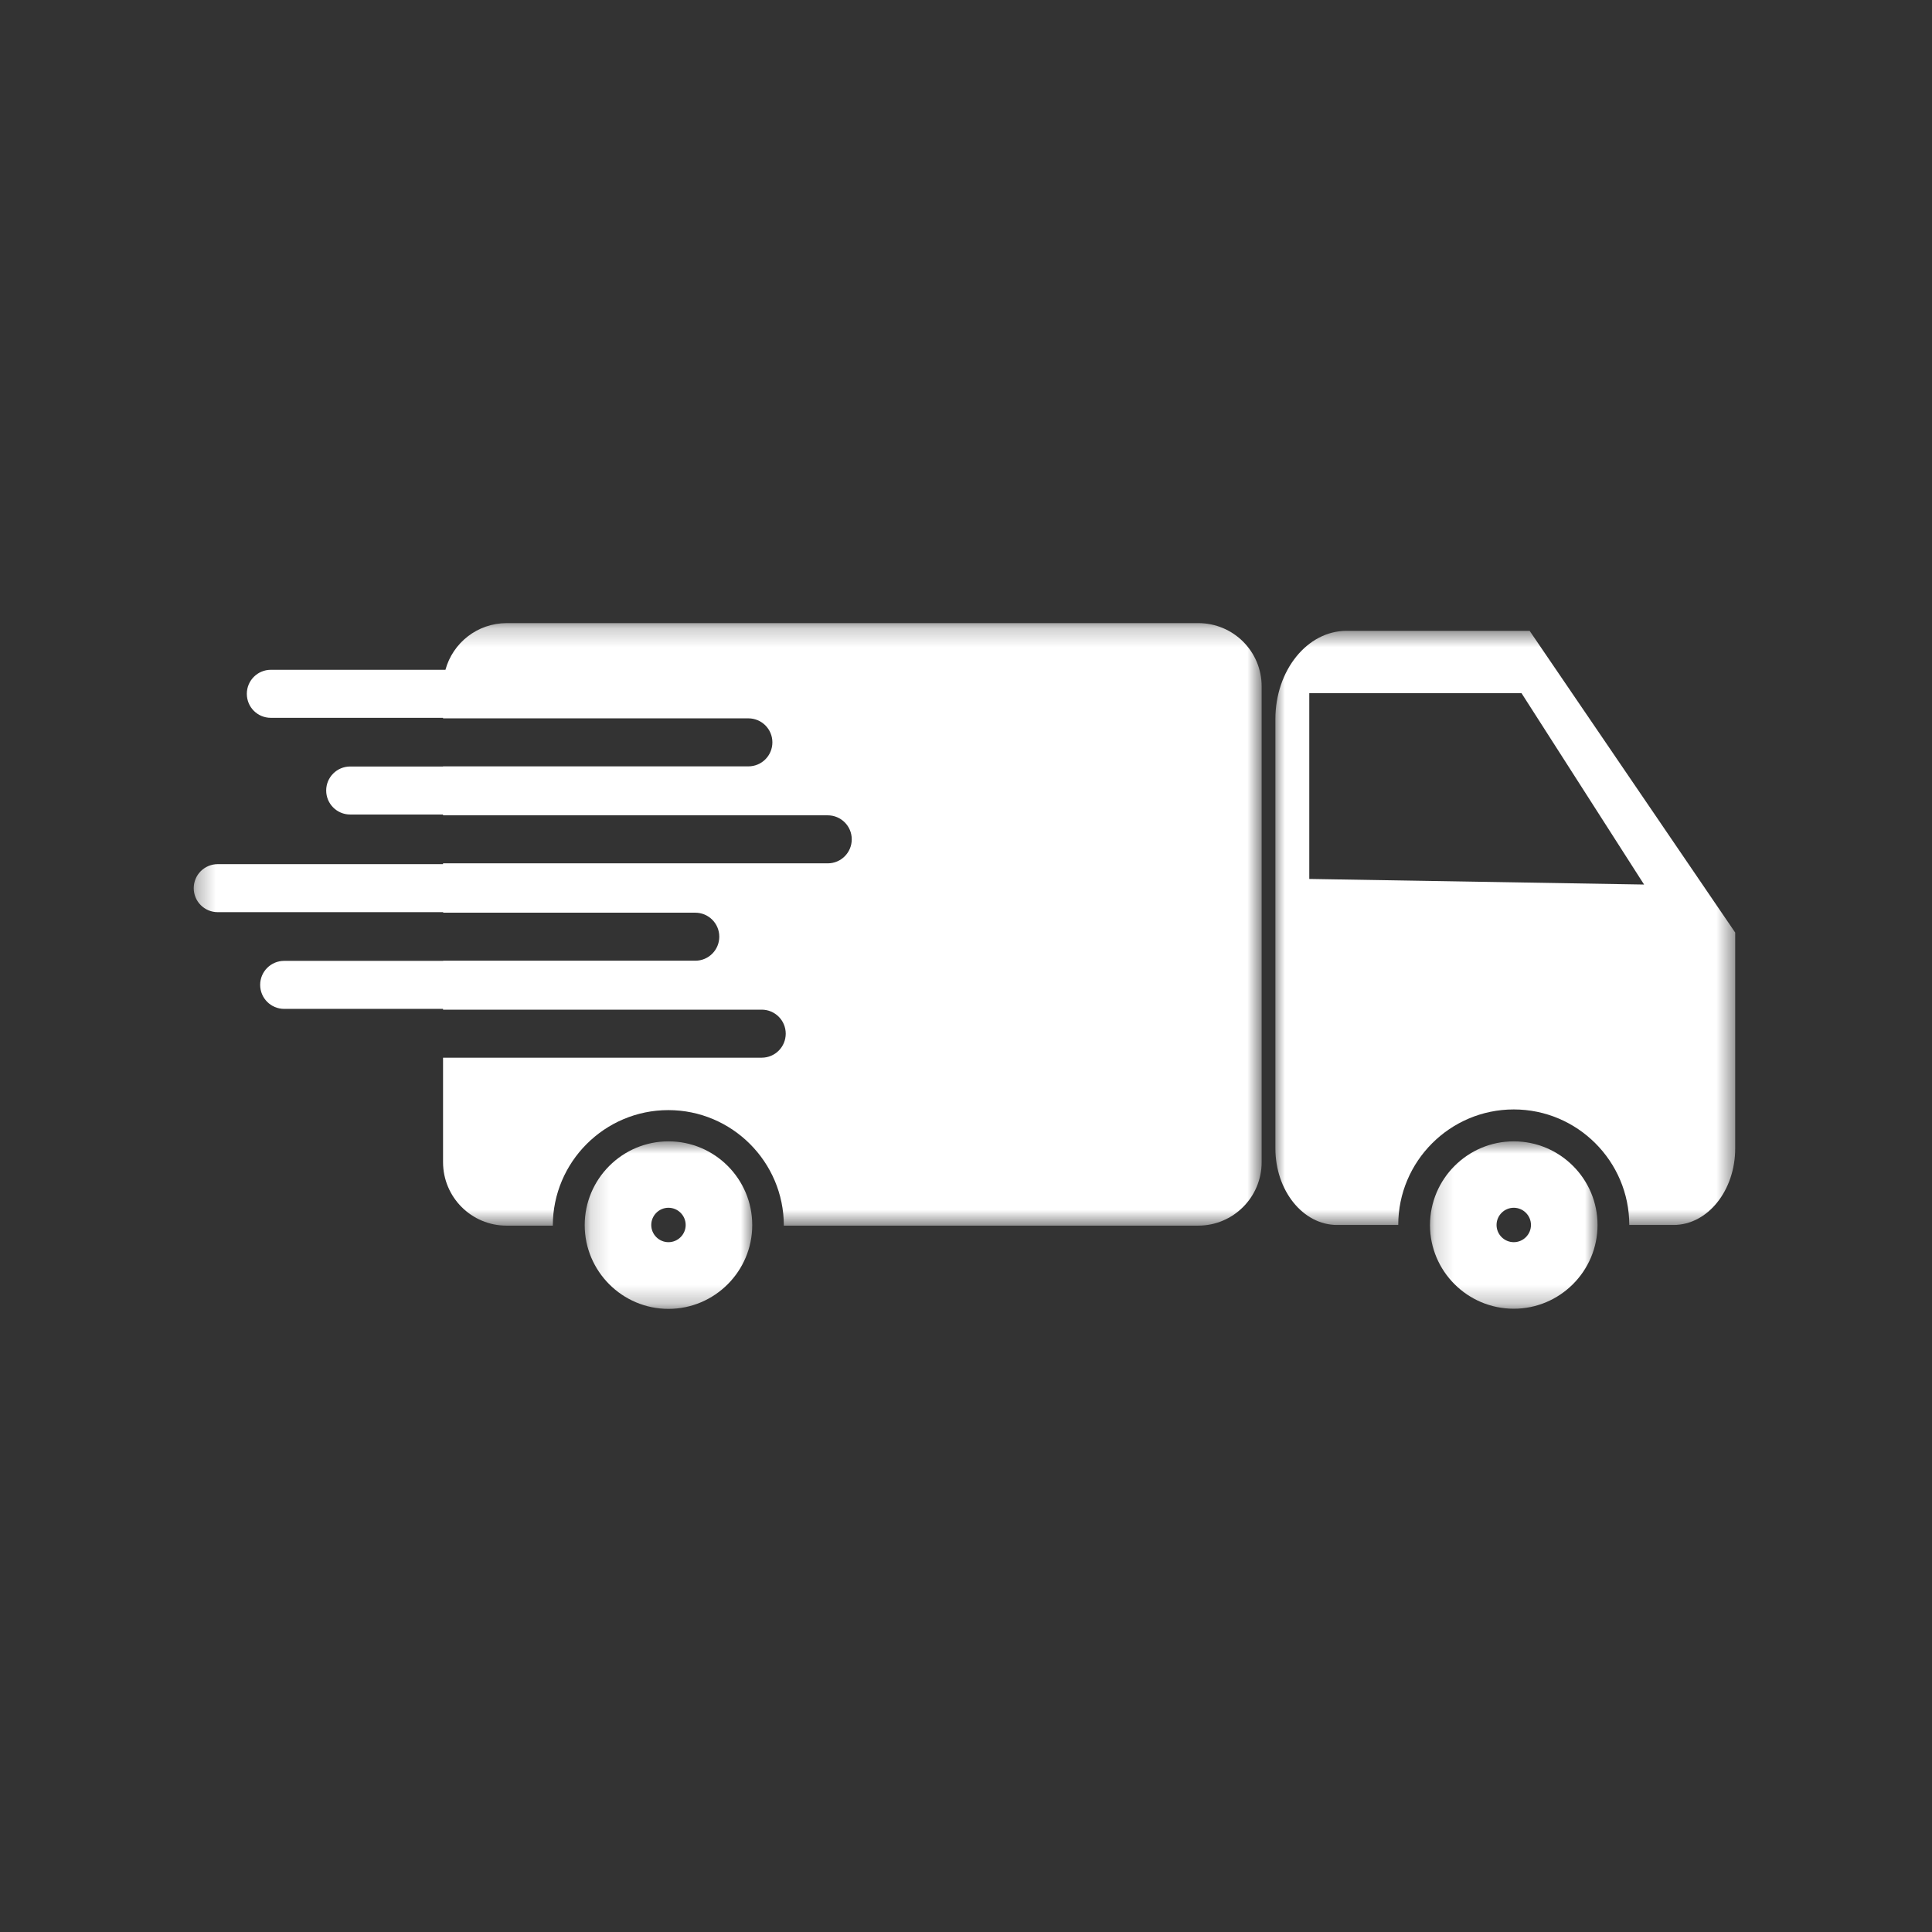
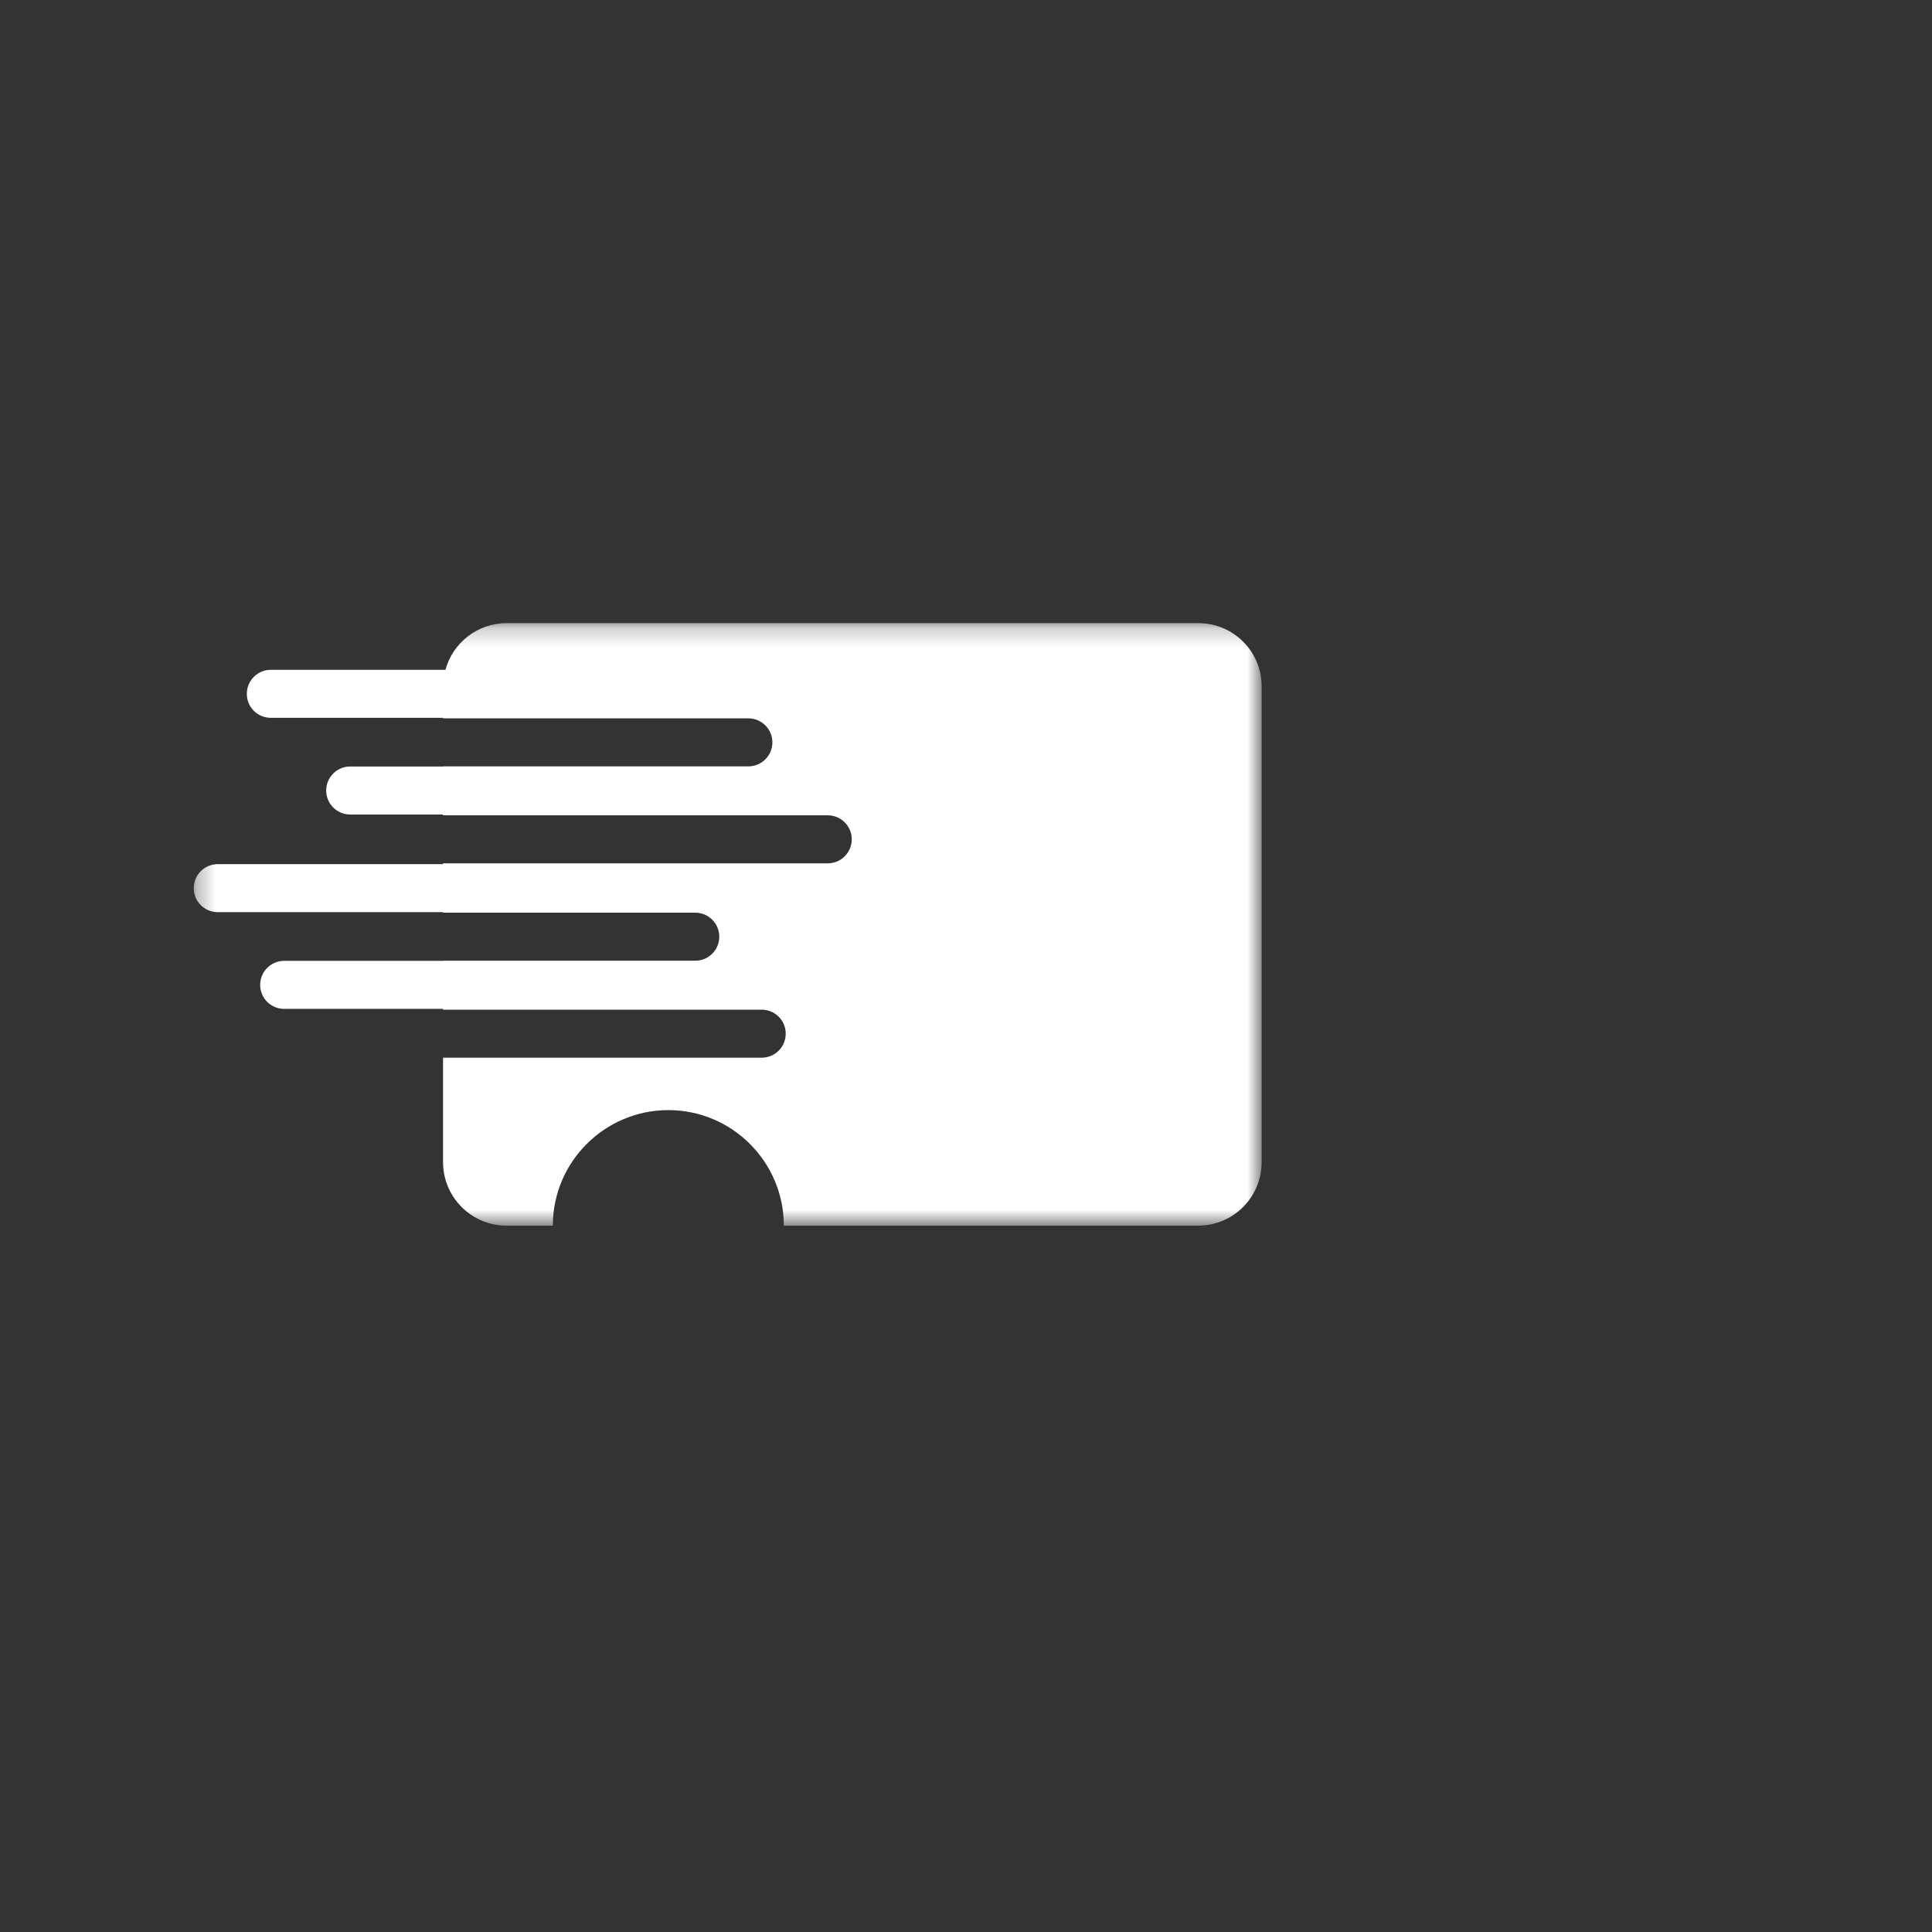
<svg xmlns="http://www.w3.org/2000/svg" fill="none" viewBox="0 0 103 103" height="103" width="103">
  <rect x="0" y="0" width="103" height="103" fill="#333333" stroke="none" />
  <mask height="33" width="58" y="33" x="10" maskUnits="userSpaceOnUse" style="mask-type:luminance" id="mask0_487_333">
    <path fill="white" d="M10.3 33.22H67.268V65.361H10.3V33.22Z" />
  </mask>
  <g mask="url(#mask0_487_333)">
    <path fill="white" d="M63.884 33.22H27.012C25.454 33.22 24.139 34.272 23.748 35.709H14.439C13.735 35.709 13.159 36.278 13.159 36.989C13.159 37.7 13.728 38.269 14.439 38.269H23.62V38.297H39.898C40.602 38.297 41.178 38.866 41.178 39.577C41.178 40.281 40.609 40.857 39.898 40.857H23.62V40.864H18.67C17.966 40.864 17.39 41.434 17.39 42.144C17.39 42.849 17.959 43.424 18.67 43.424H23.62V43.467H44.129C44.833 43.467 45.409 44.036 45.409 44.747C45.409 45.451 44.84 46.027 44.129 46.027H23.62V46.07H11.608C10.905 46.07 10.328 46.639 10.328 47.35C10.328 48.054 10.898 48.63 11.608 48.63H23.627V48.658H37.067C37.771 48.658 38.347 49.227 38.347 49.938C38.347 50.643 37.779 51.218 37.067 51.218H23.627V51.226H15.15C14.446 51.226 13.87 51.795 13.87 52.506C13.87 53.21 14.439 53.786 15.15 53.786H23.62V53.828H40.609C41.313 53.828 41.889 54.397 41.889 55.108C41.889 55.813 41.32 56.388 40.609 56.388H23.62V61.956C23.62 63.827 25.135 65.342 27.005 65.342H29.472C29.472 61.95 32.232 59.183 35.631 59.183C39.023 59.183 41.789 61.943 41.789 65.342H63.877C65.747 65.342 67.262 63.827 67.262 61.956V36.604C67.269 34.734 65.754 33.22 63.884 33.22Z" />
  </g>
  <mask height="33" width="26" y="33" x="67" maskUnits="userSpaceOnUse" style="mask-type:luminance" id="mask1_487_333">
    <path fill="white" d="M67.904 33.57H92.509V65.36H67.904V33.57Z" />
  </mask>
  <g mask="url(#mask1_487_333)">
-     <path fill="white" d="M81.549 33.632H71.785C69.694 33.632 67.995 35.737 67.995 38.332V61.224C67.995 63.478 69.467 65.306 71.28 65.306H74.544C74.544 61.914 77.304 59.147 80.703 59.147C84.095 59.147 86.861 61.907 86.861 65.306H89.222C91.035 65.306 92.508 63.478 92.508 61.224V49.718L81.549 33.632ZM69.801 46.859V36.953H81.115L87.65 47.157L69.801 46.859Z" />
-   </g>
+     </g>
  <mask height="10" width="10" y="60" x="76" maskUnits="userSpaceOnUse" style="mask-type:luminance" id="mask2_487_333">
    <path fill="white" d="M76.169 60.783H85.198V69.747H76.169V60.783Z" />
  </mask>
  <g mask="url(#mask2_487_333)">
-     <path fill="white" d="M80.703 60.848C78.242 60.848 76.237 62.853 76.237 65.314C76.237 67.774 78.242 69.772 80.703 69.772C83.163 69.772 85.169 67.767 85.169 65.307C85.169 62.846 83.163 60.848 80.703 60.848ZM80.703 66.224C80.198 66.224 79.785 65.811 79.785 65.307C79.785 64.802 80.198 64.389 80.703 64.389C81.208 64.389 81.62 64.802 81.62 65.307C81.62 65.811 81.208 66.224 80.703 66.224Z" />
-   </g>
+     </g>
  <mask height="10" width="10" y="60" x="31" maskUnits="userSpaceOnUse" style="mask-type:luminance" id="mask3_487_333">
-     <path fill="white" d="M31.154 60.783H40.183V69.747H31.154V60.783Z" />
+     <path fill="white" d="M31.154 60.783H40.183V69.747H31.154Z" />
  </mask>
  <g mask="url(#mask3_487_333)">
-     <path fill="white" d="M35.638 60.848C33.178 60.848 31.172 62.853 31.172 65.314C31.172 67.774 33.178 69.78 35.638 69.78C38.099 69.78 40.104 67.774 40.104 65.314C40.104 62.846 38.099 60.848 35.638 60.848ZM36.555 65.307C36.555 65.811 36.143 66.224 35.638 66.224C35.133 66.224 34.72 65.811 34.72 65.307C34.72 64.802 35.133 64.389 35.638 64.389C36.143 64.389 36.555 64.802 36.555 65.307Z" />
-   </g>
+     </g>
</svg>